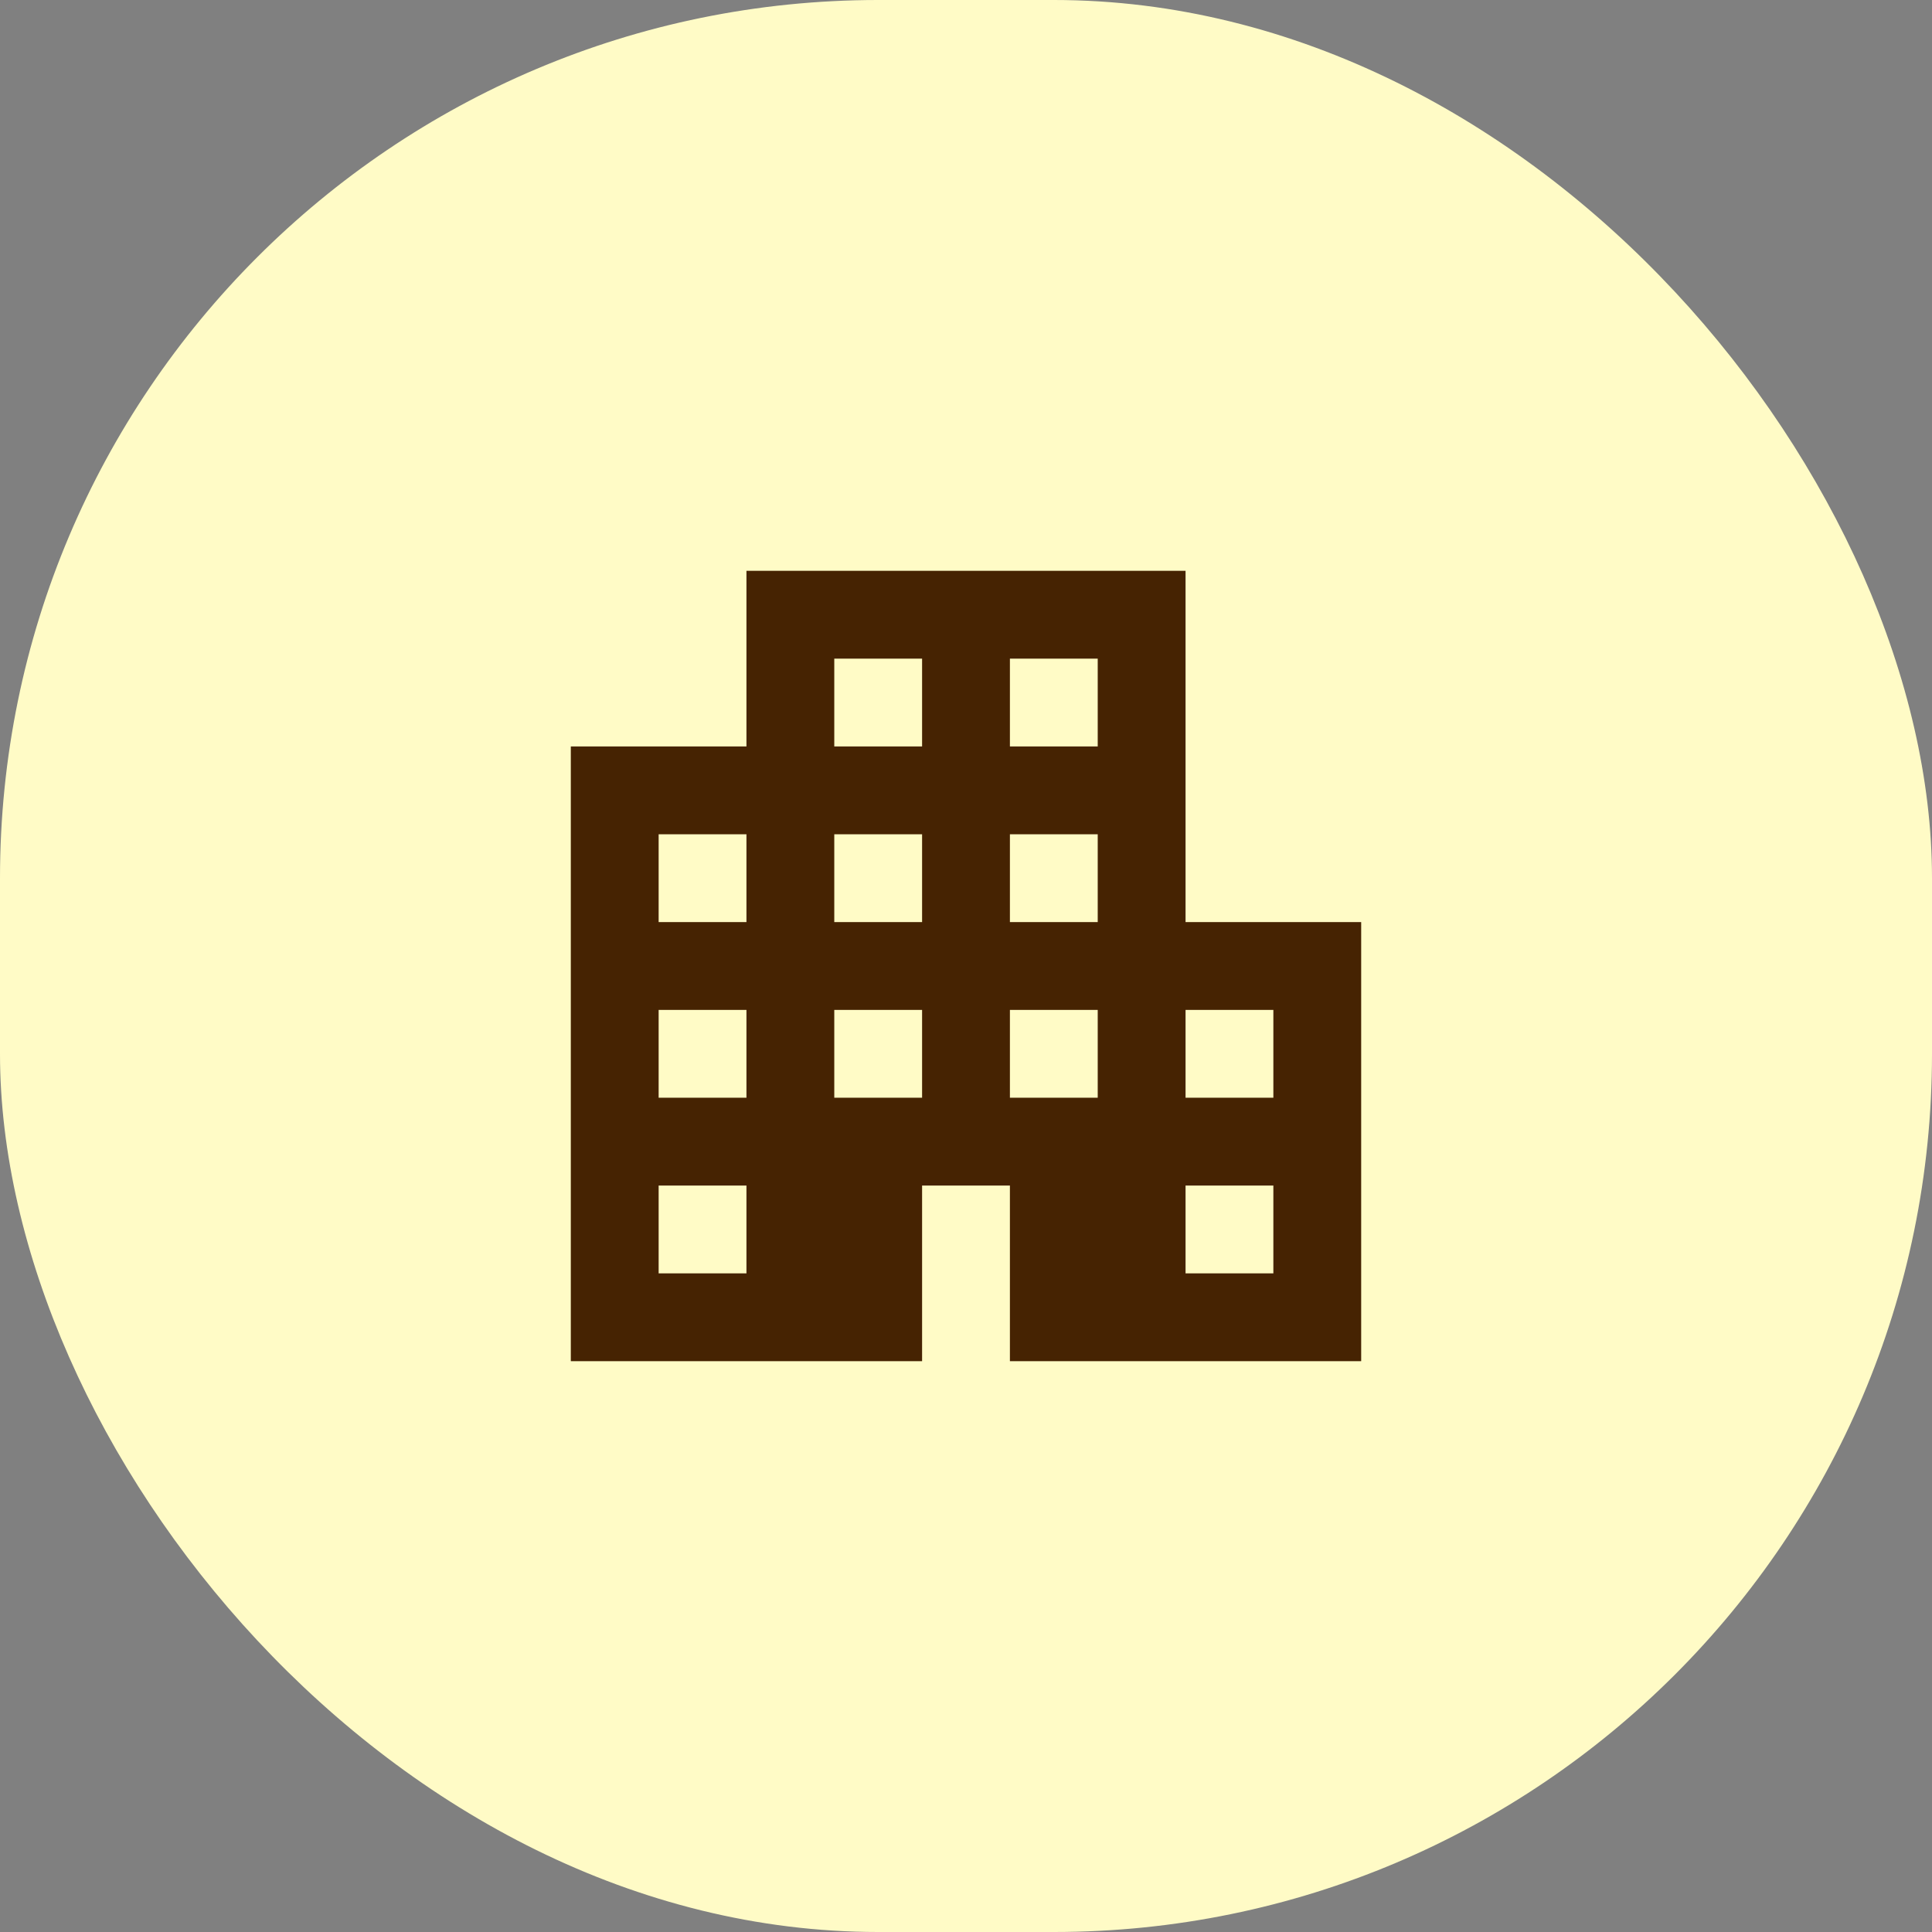
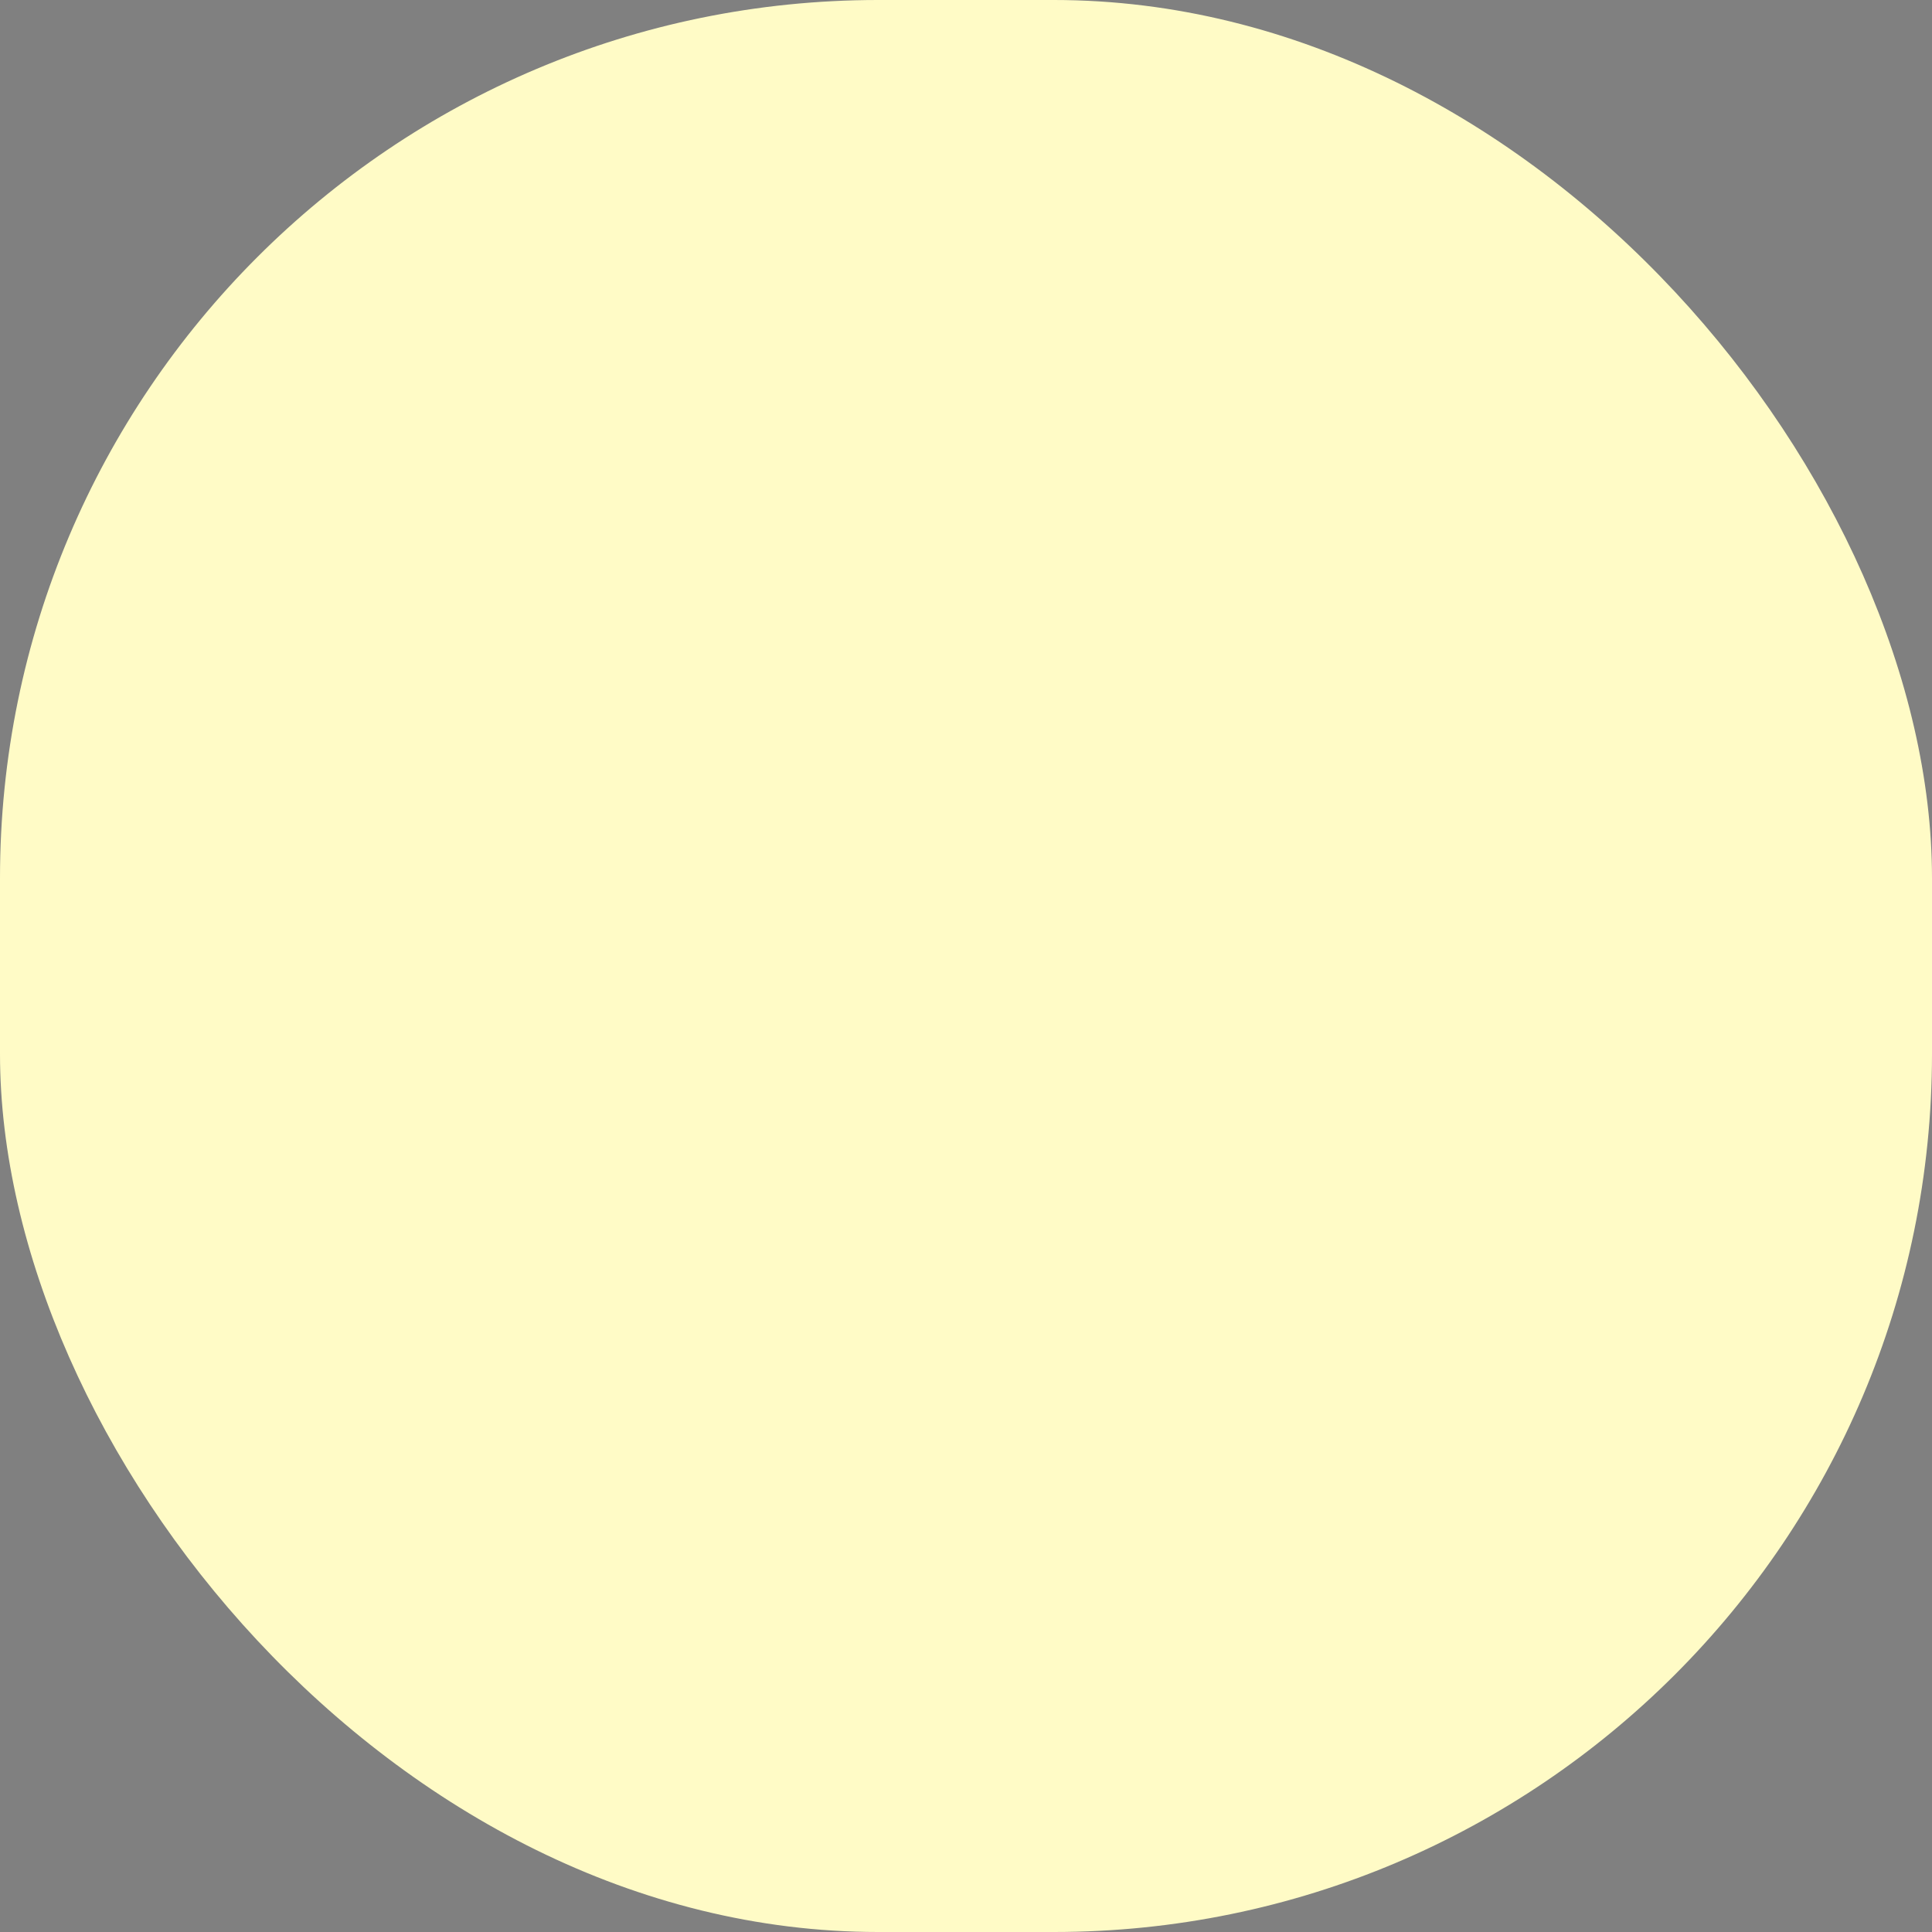
<svg xmlns="http://www.w3.org/2000/svg" width="44" height="44" viewBox="0 0 44 44" fill="none">
  <rect x="0" y="0" width="44" height="44" fill="#808080" stroke="none" />
  <rect width="44" height="44" rx="20" fill="#FFFBC6" />
  <mask id="mask0_716_9322" style="mask-type:alpha" maskUnits="userSpaceOnUse" x="10" y="10" width="24" height="24">
-     <rect x="10" y="10" width="24" height="24" fill="#D9D9D9" />
-   </mask>
+     </mask>
  <g mask="url(#mask0_716_9322)">
-     <path d="M13 31V17H17V13H27V21H31V31H23V27H21V31H13ZM15 29H17V27H15V29ZM15 25H17V23H15V25ZM15 21H17V19H15V21ZM19 25H21V23H19V25ZM19 21H21V19H19V21ZM19 17H21V15H19V17ZM23 25H25V23H23V25ZM23 21H25V19H23V21ZM23 17H25V15H23V17ZM27 29H29V27H27V29ZM27 25H29V23H27V25Z" fill="#462302" />
-   </g>
+     </g>
</svg>